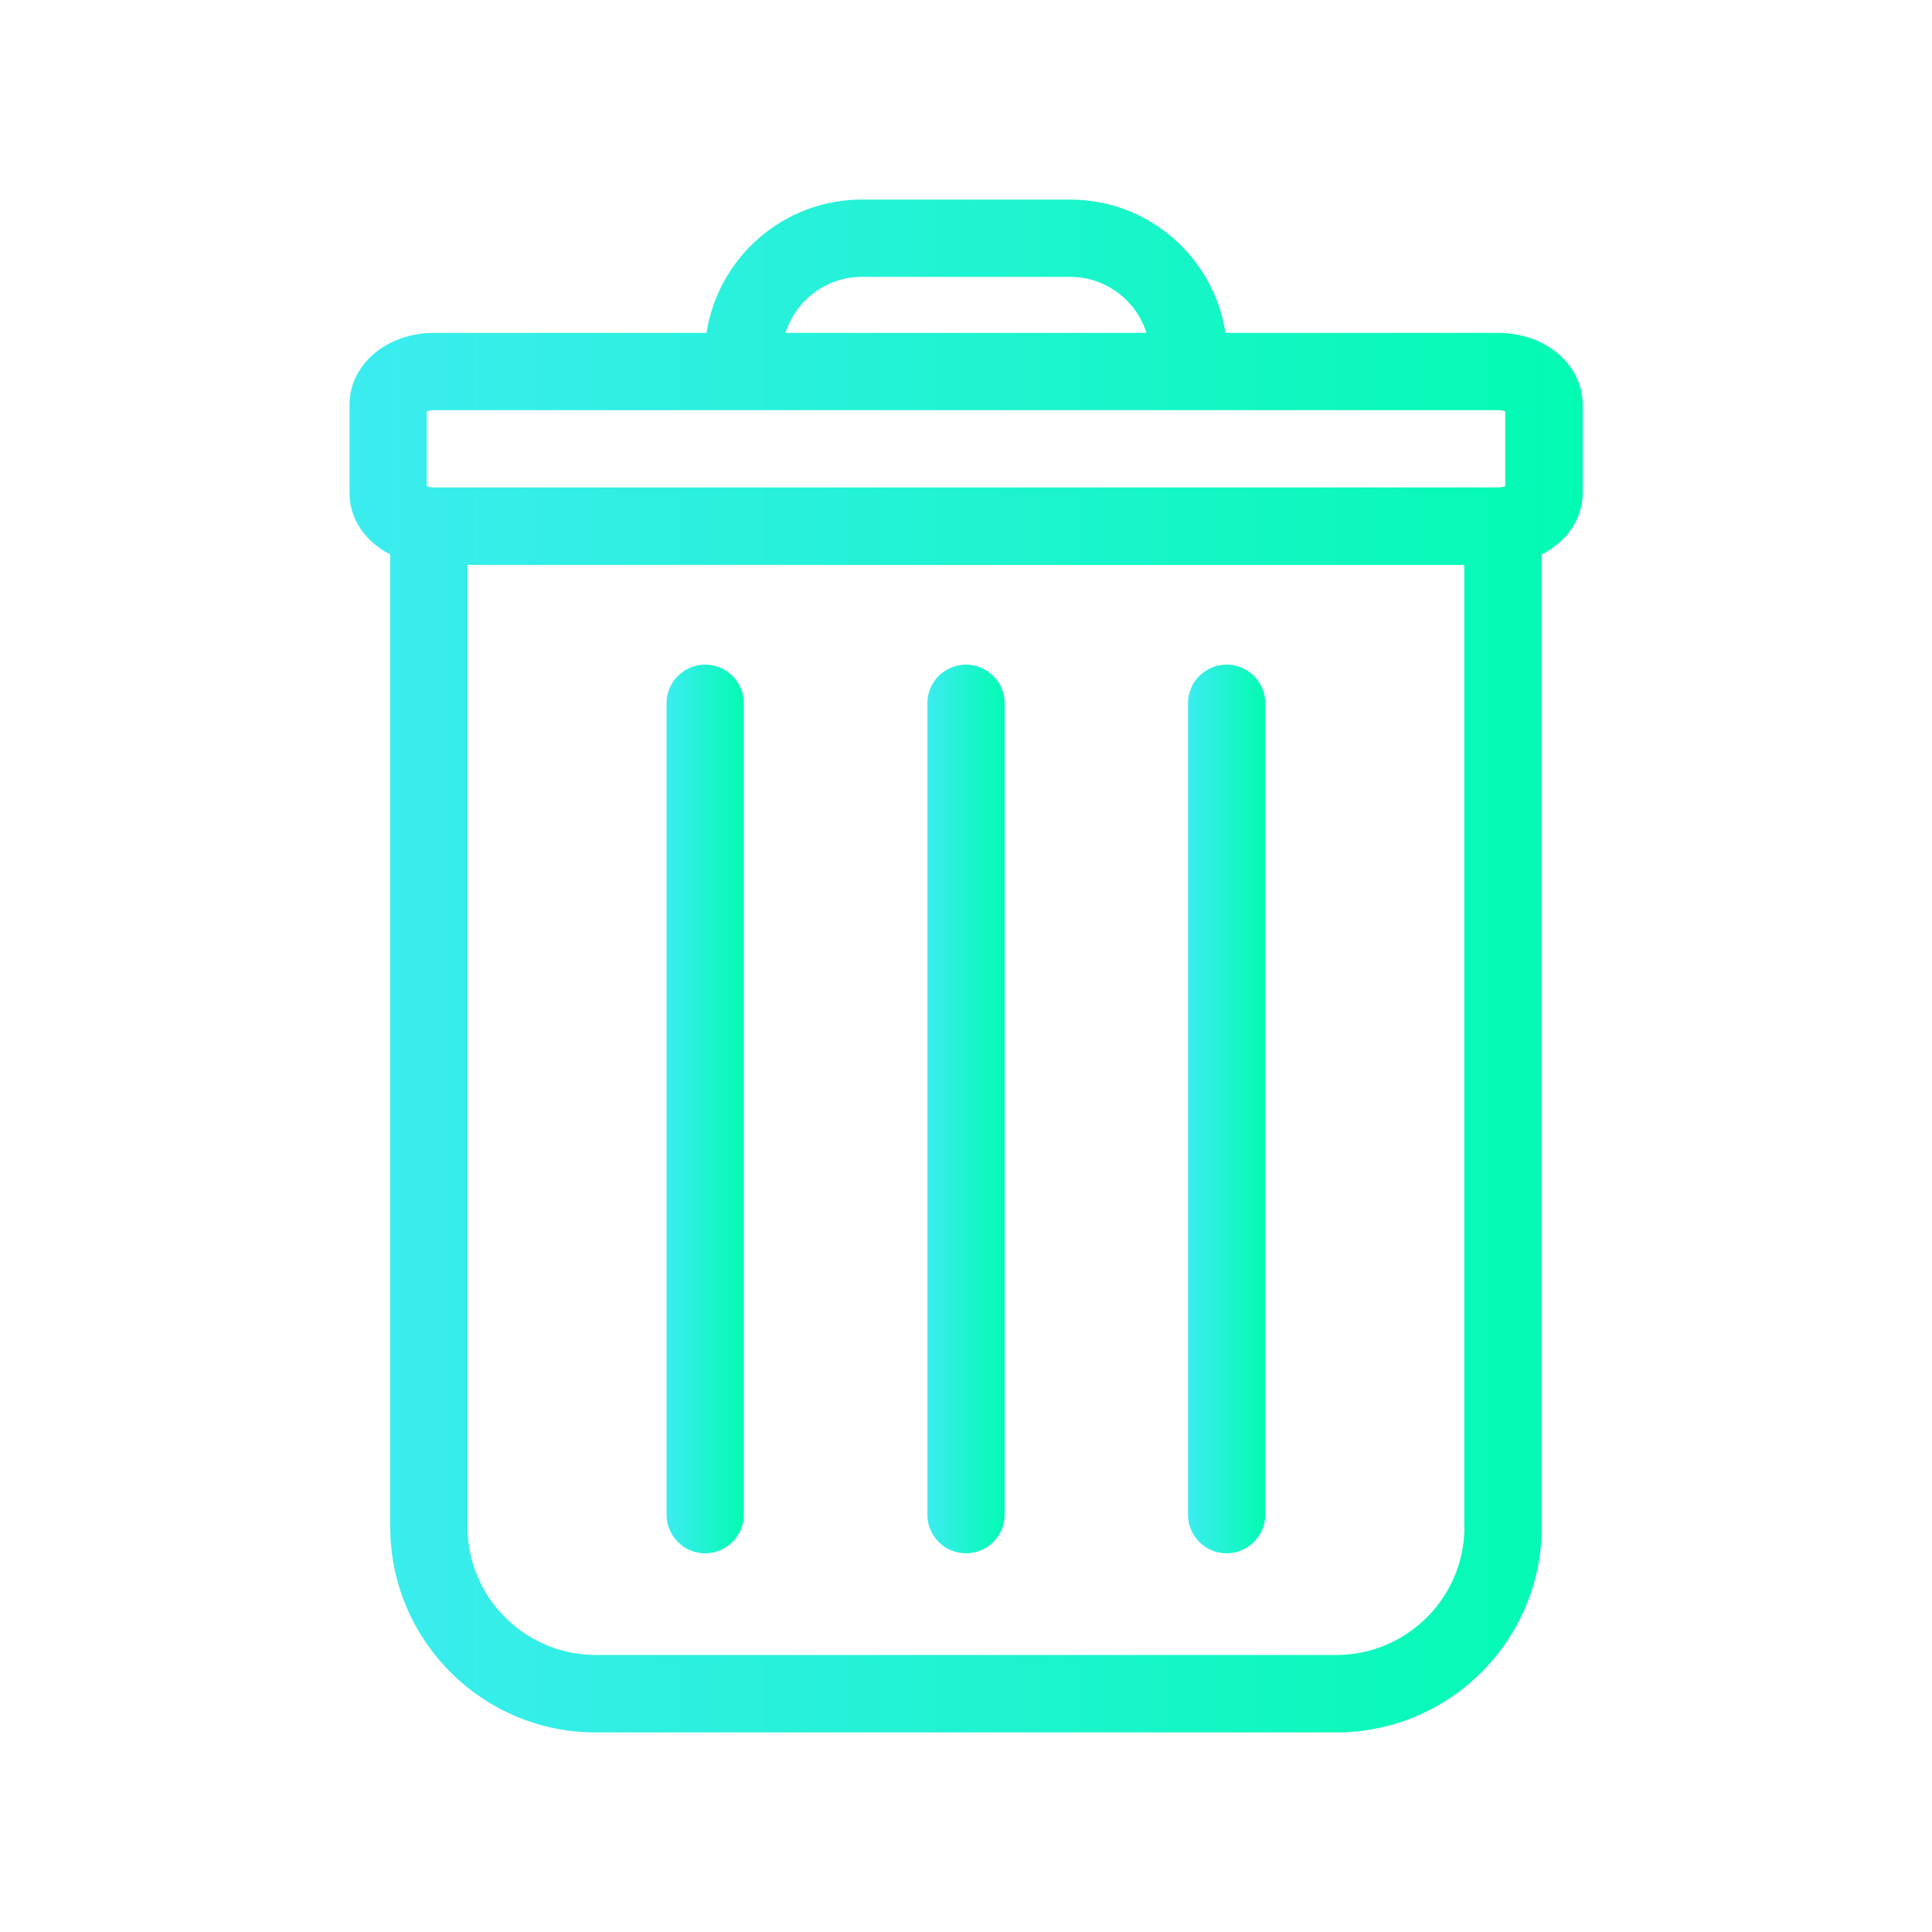
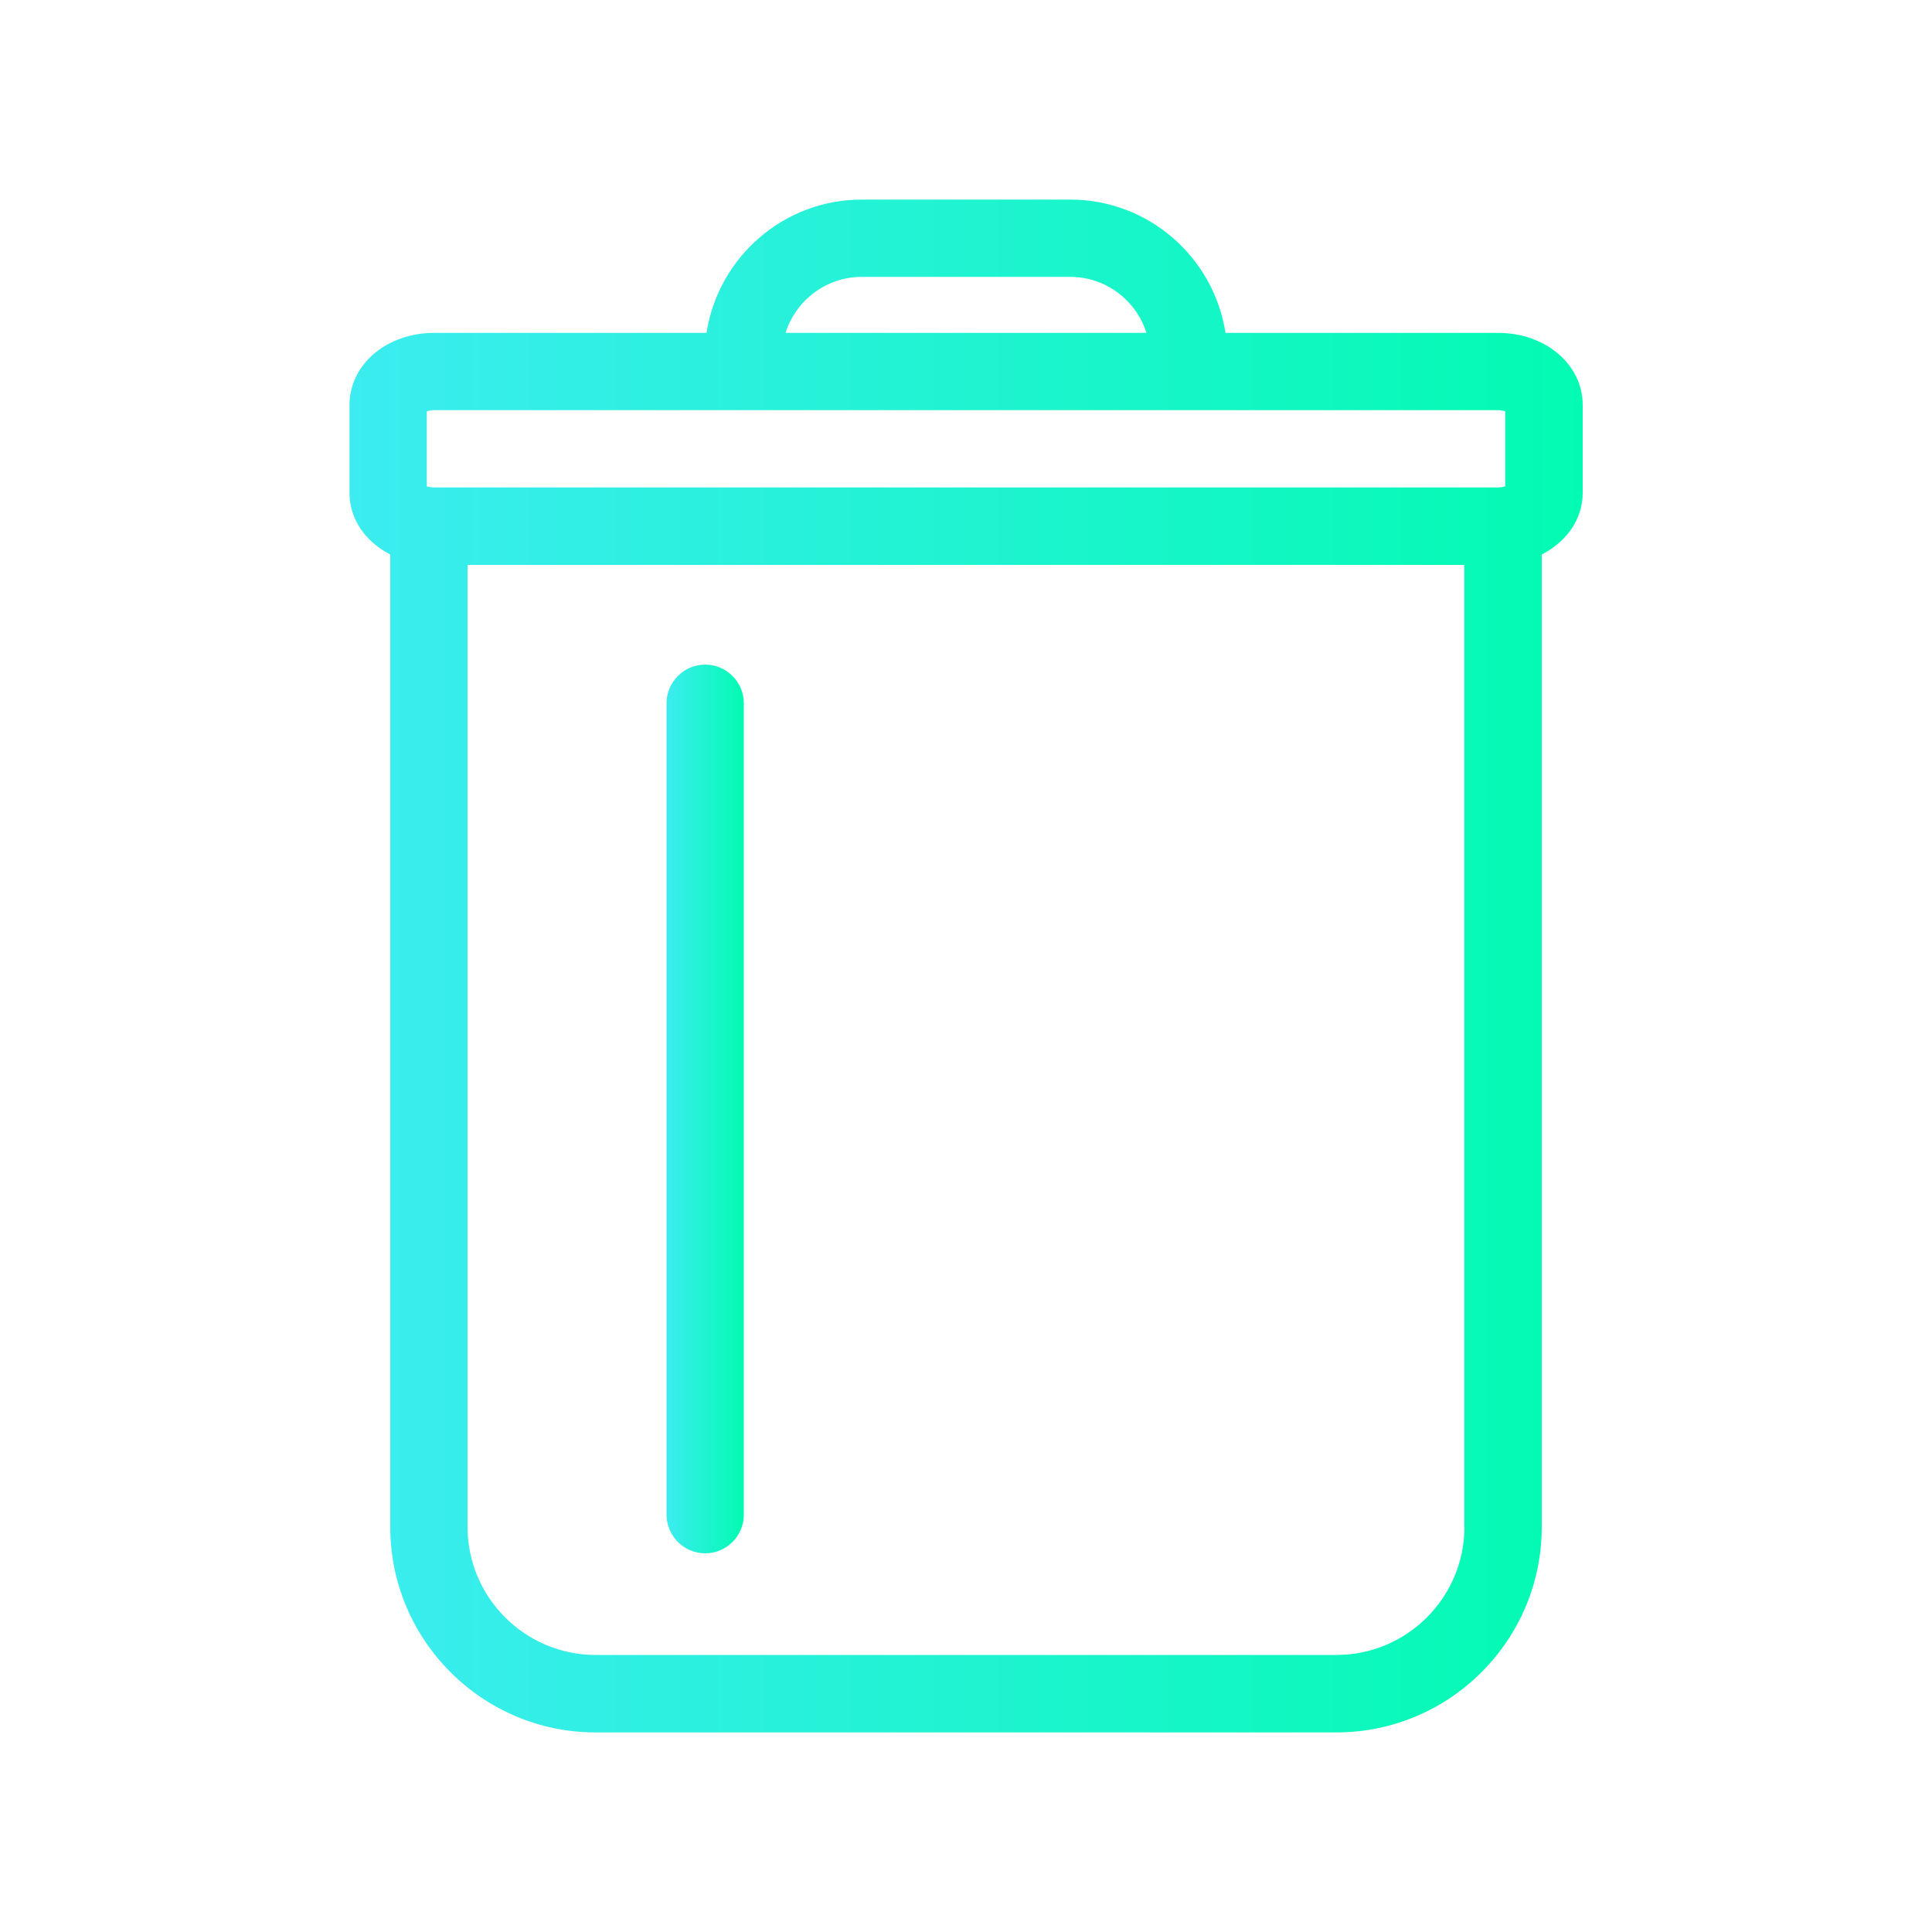
<svg xmlns="http://www.w3.org/2000/svg" xmlns:xlink="http://www.w3.org/1999/xlink" id="_Ícones_Index" data-name="Ícones Index" viewBox="0 0 100 100">
  <defs>
    <style>
      .cls-1 {
        fill: url(#Gradiente_sem_nome_10-2);
      }

      .cls-1, .cls-2, .cls-3, .cls-4 {
        stroke-width: 0px;
      }

      .cls-2 {
        fill: url(#Gradiente_sem_nome_10-4);
      }

      .cls-3 {
        fill: url(#Gradiente_sem_nome_10);
      }

      .cls-4 {
        fill: url(#Gradiente_sem_nome_10-3);
      }
    </style>
    <linearGradient id="Gradiente_sem_nome_10" data-name="Gradiente sem nome 10" x1="18.09" y1="50" x2="81.91" y2="50" gradientUnits="userSpaceOnUse">
      <stop offset="0" stop-color="#3cecf0" />
      <stop offset="1" stop-color="#02fbb2" />
    </linearGradient>
    <linearGradient id="Gradiente_sem_nome_10-2" data-name="Gradiente sem nome 10" x1="34.5" y1="57.4" x2="38.5" y2="57.4" xlink:href="#Gradiente_sem_nome_10" />
    <linearGradient id="Gradiente_sem_nome_10-3" data-name="Gradiente sem nome 10" x1="48" y1="57.4" x2="52" y2="57.4" xlink:href="#Gradiente_sem_nome_10" />
    <linearGradient id="Gradiente_sem_nome_10-4" data-name="Gradiente sem nome 10" x1="61.49" y1="57.4" x2="65.49" y2="57.4" xlink:href="#Gradiente_sem_nome_10" />
  </defs>
  <path class="cls-3" d="m77.53,17.23h-14.1c-.6-3.9-3.97-6.9-8.04-6.9h-10.78c-4.07,0-7.44,3-8.04,6.9h-14.1c-2.46,0-4.38,1.64-4.38,3.73v4.55c0,1.38.84,2.54,2.11,3.19v50.34c0,5.86,4.77,10.63,10.63,10.63h38.34c5.86,0,10.63-4.77,10.63-10.63V28.7c1.27-.65,2.12-1.81,2.12-3.19v-4.55c0-2.09-1.92-3.73-4.38-3.73Zm-32.92-2.9h10.78c1.85,0,3.42,1.22,3.95,2.9h-18.68c.53-1.68,2.1-2.9,3.95-2.9Zm-22.52,6.96c.09-.03.22-.06.38-.06h55.06c.17,0,.29.03.38.06v3.88c-.09.03-.22.06-.38.06H22.47c-.17,0-.29-.03-.38-.06v-3.88Zm53.71,57.74c0,3.65-2.97,6.63-6.63,6.63H30.83c-3.65,0-6.63-2.97-6.63-6.63V29.24h51.59v49.8Z" />
  <path class="cls-1" d="m36.5,80.4c1.1,0,2-.9,2-2v-42c0-1.1-.9-2-2-2s-2,.9-2,2v42c0,1.1.9,2,2,2Z" />
-   <path class="cls-4" d="m50,80.4c1.1,0,2-.9,2-2v-42c0-1.1-.9-2-2-2s-2,.9-2,2v42c0,1.1.9,2,2,2Z" />
-   <path class="cls-2" d="m63.49,80.4c1.1,0,2-.9,2-2v-42c0-1.1-.9-2-2-2s-2,.9-2,2v42c0,1.1.9,2,2,2Z" />
</svg>